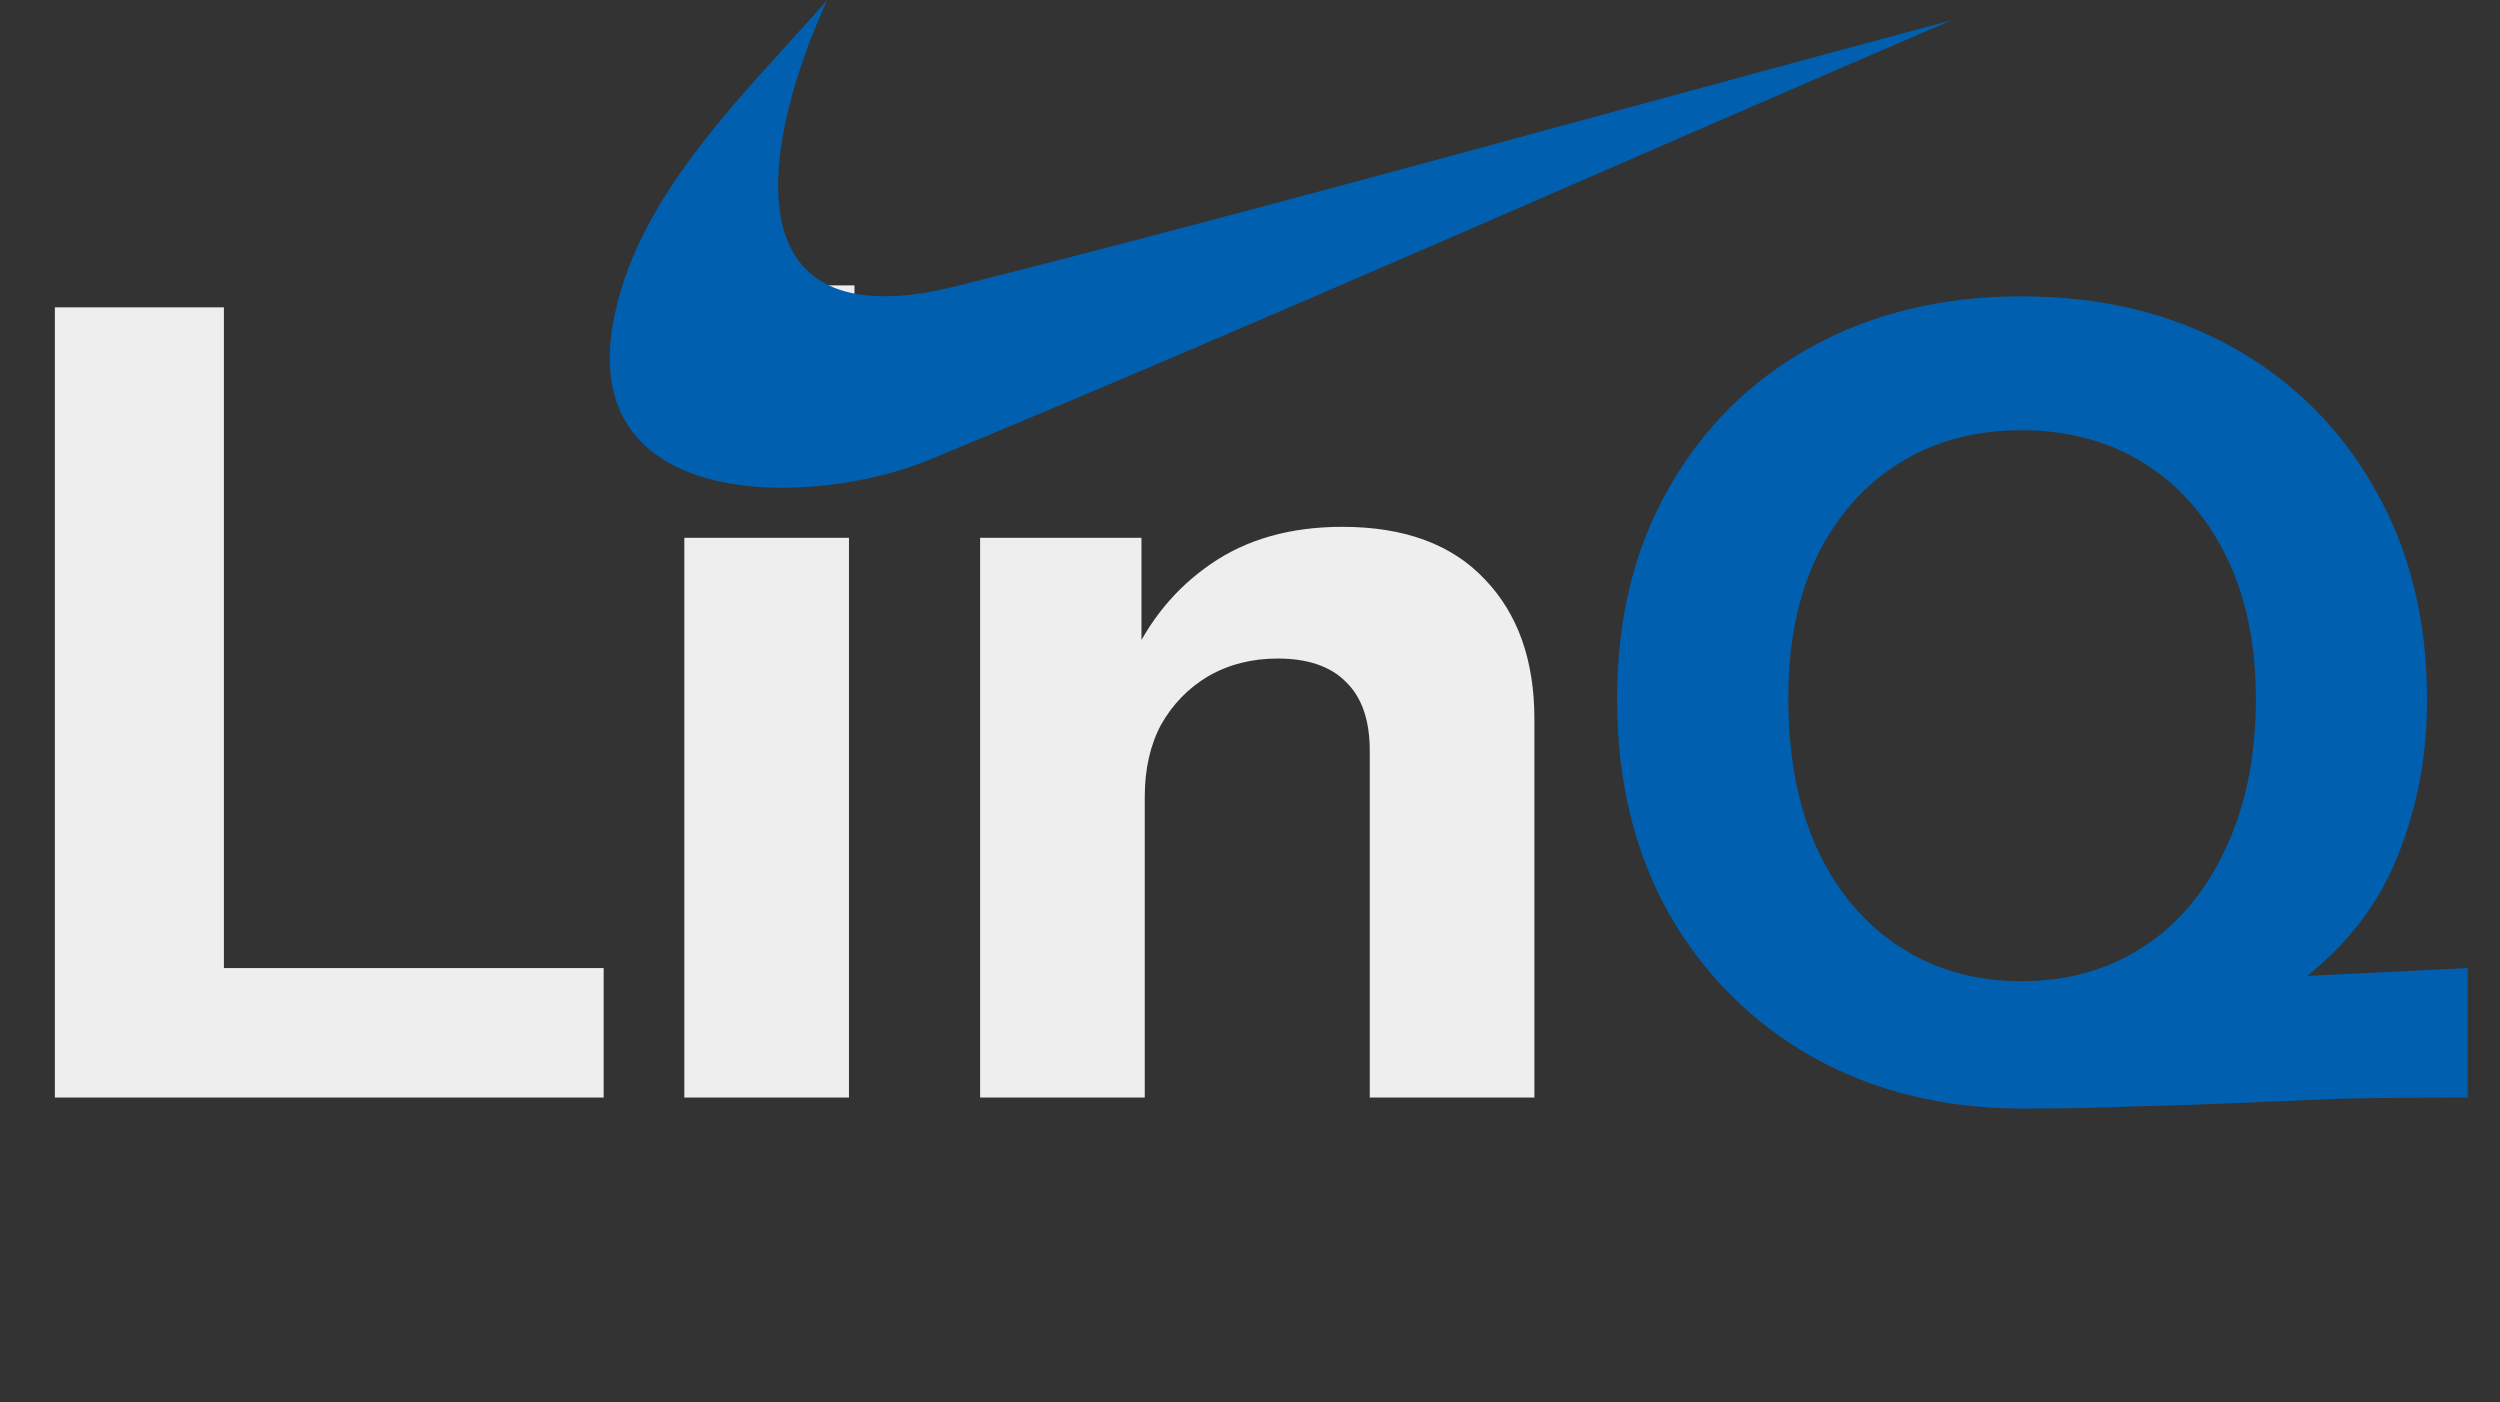
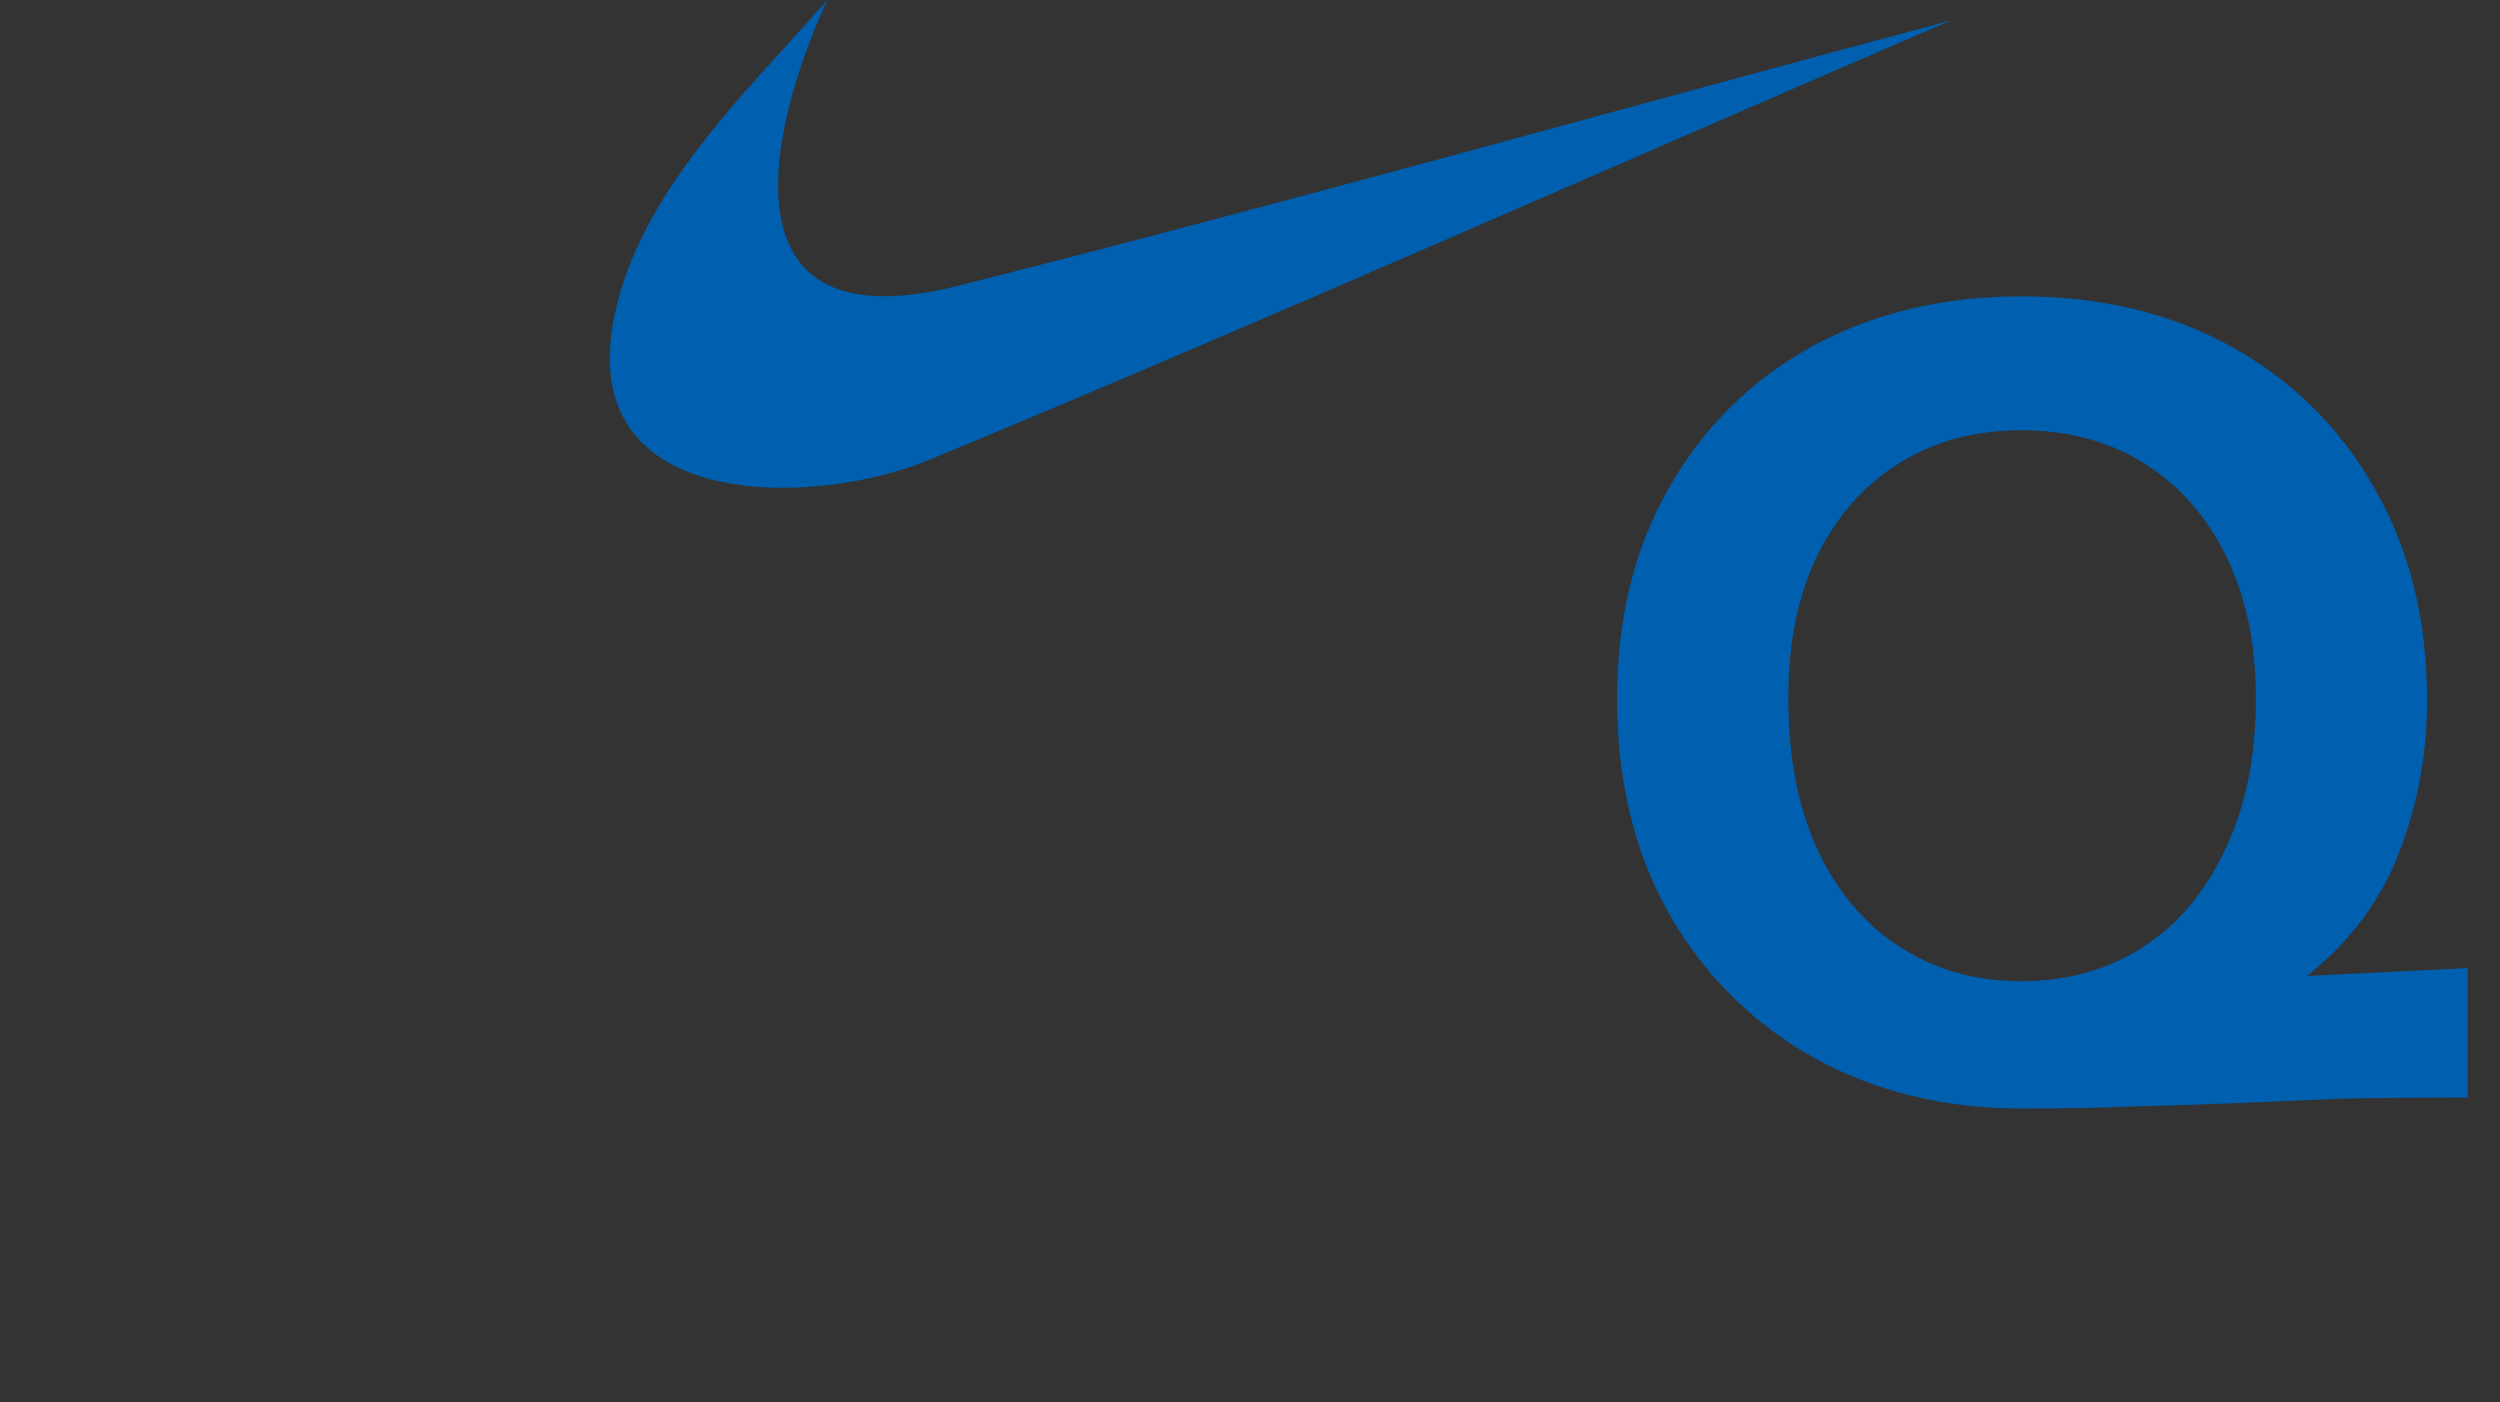
<svg xmlns="http://www.w3.org/2000/svg" width="41" height="23" viewBox="0 0 41 23" fill="none">
  <rect x="0" y="0" width="41" height="23" fill="#333333" stroke="none" />
-   <path d="M0.9 18V5.04H3.672V18H0.9ZM2.196 18V15.876H9.9V18H2.196ZM11.223 18V8.82H13.923V18H11.223ZM11.133 7.596V4.68H14.013V7.596H11.133ZM16.074 18V8.82H18.72V10.98H18.774V18H16.074ZM22.464 18V12.312C22.464 11.808 22.332 11.43 22.068 11.178C21.816 10.926 21.444 10.8 20.952 10.8C20.532 10.8 20.154 10.896 19.818 11.088C19.494 11.28 19.236 11.544 19.044 11.88C18.864 12.216 18.774 12.612 18.774 13.068L18.54 10.854C18.84 10.182 19.278 9.648 19.854 9.252C20.442 8.844 21.162 8.64 22.014 8.64C23.034 8.64 23.814 8.928 24.354 9.504C24.894 10.068 25.164 10.83 25.164 11.79V18H22.464Z" fill="#EEEEEE" />
  <path d="M33.163 18.18C31.878 18.18 30.733 17.898 29.724 17.334C28.729 16.77 27.942 15.984 27.366 14.976C26.802 13.968 26.52 12.798 26.52 11.466C26.52 10.146 26.802 8.994 27.366 8.01C27.93 7.014 28.71 6.24 29.706 5.688C30.715 5.136 31.86 4.86 33.145 4.86C34.453 4.86 35.605 5.136 36.6 5.688C37.596 6.24 38.377 7.014 38.941 8.01C39.517 9.006 39.804 10.164 39.804 11.484C39.804 12.324 39.666 13.116 39.391 13.86C39.127 14.604 38.694 15.246 38.094 15.786C37.507 16.326 36.727 16.728 35.755 16.992L33.163 18.18ZM33.145 16.092C33.901 16.092 34.566 15.906 35.142 15.534C35.718 15.162 36.169 14.628 36.492 13.932C36.828 13.236 36.996 12.408 36.996 11.448C36.996 10.56 36.834 9.786 36.511 9.126C36.187 8.466 35.736 7.956 35.16 7.596C34.584 7.236 33.913 7.056 33.145 7.056C32.389 7.056 31.723 7.236 31.146 7.596C30.57 7.956 30.12 8.466 29.797 9.126C29.485 9.774 29.328 10.548 29.328 11.448C29.328 12.42 29.491 13.254 29.814 13.95C30.139 14.634 30.588 15.162 31.165 15.534C31.741 15.906 32.401 16.092 33.145 16.092ZM33.163 18.18V16.236L40.471 15.876V18C39.703 18 39.013 18.006 38.401 18.018C37.8 18.042 37.23 18.066 36.691 18.09C36.151 18.114 35.599 18.132 35.035 18.144C34.471 18.168 33.846 18.18 33.163 18.18Z" fill="#005FAF" />
  <path fill-rule="evenodd" clip-rule="evenodd" d="M13.567 0C12.282 1.472 10.503 3.121 10.077 5.177C9.403 8.419 13.335 8.331 15.243 7.54C20.859 5.212 26.414 2.737 32 0.334C26.569 1.785 21.157 3.313 15.707 4.688C11.807 5.672 12.566 2.18 13.567 0Z" fill="#005FAF" />
</svg>